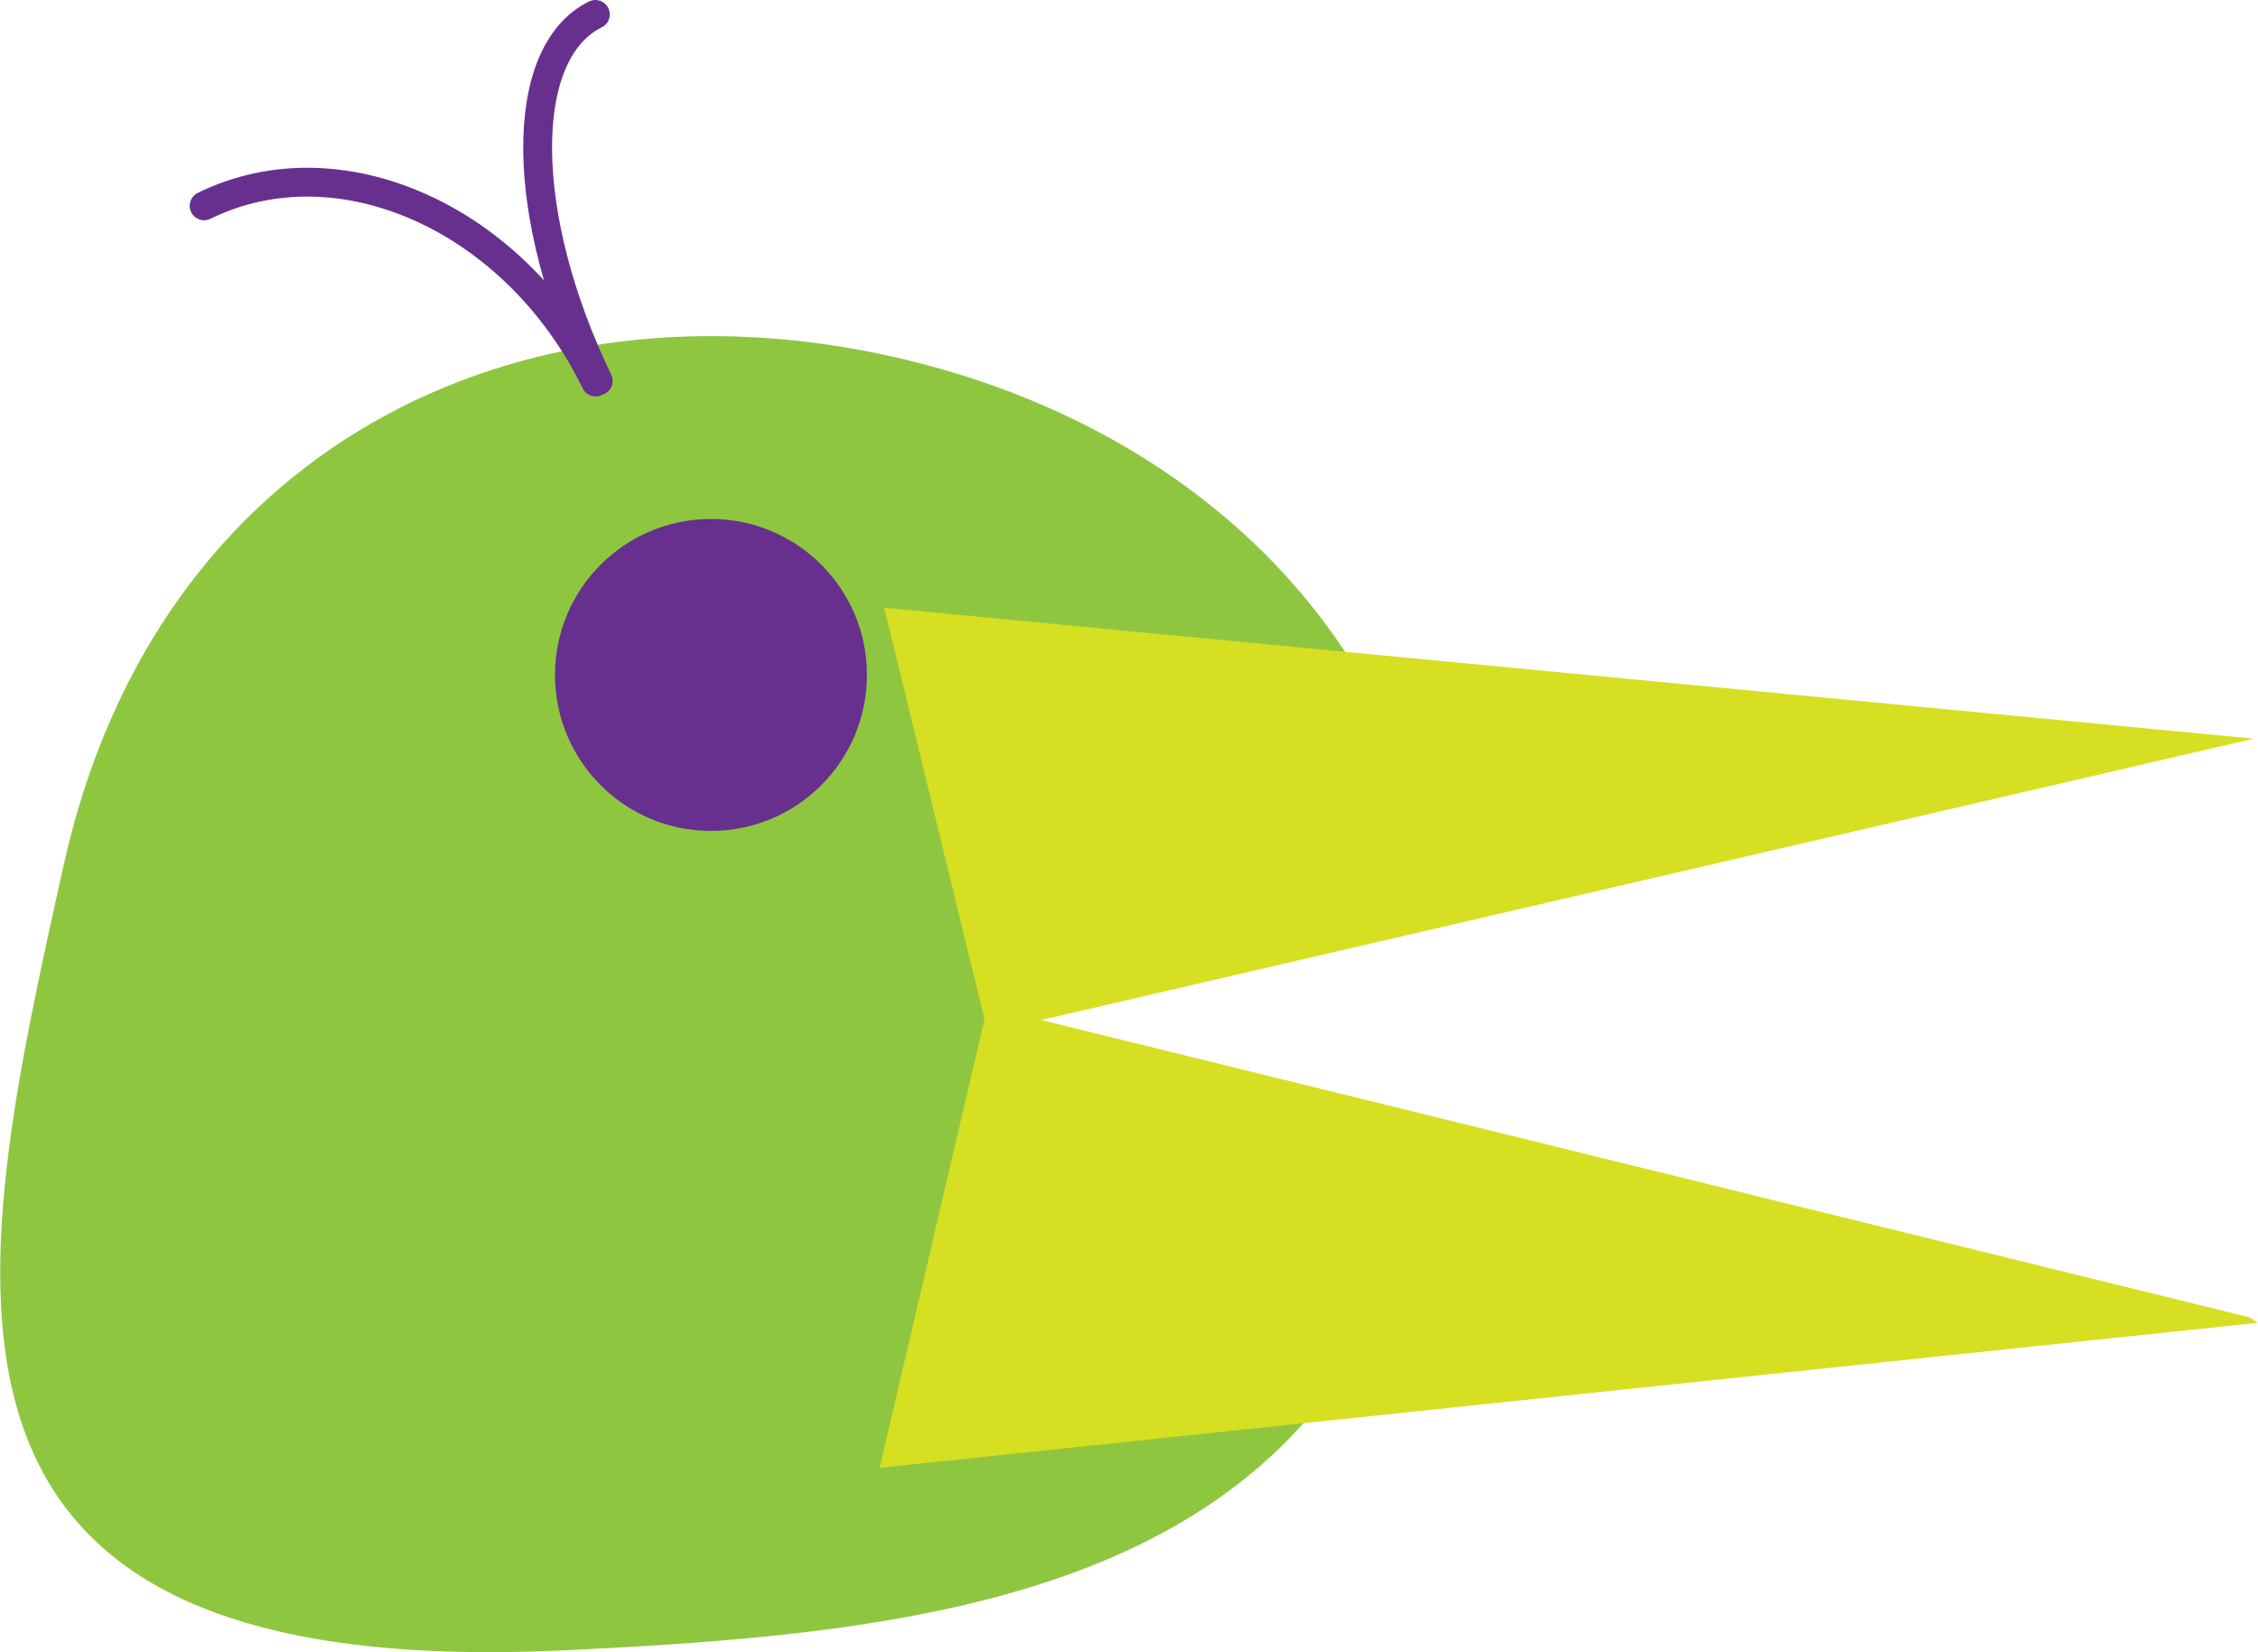
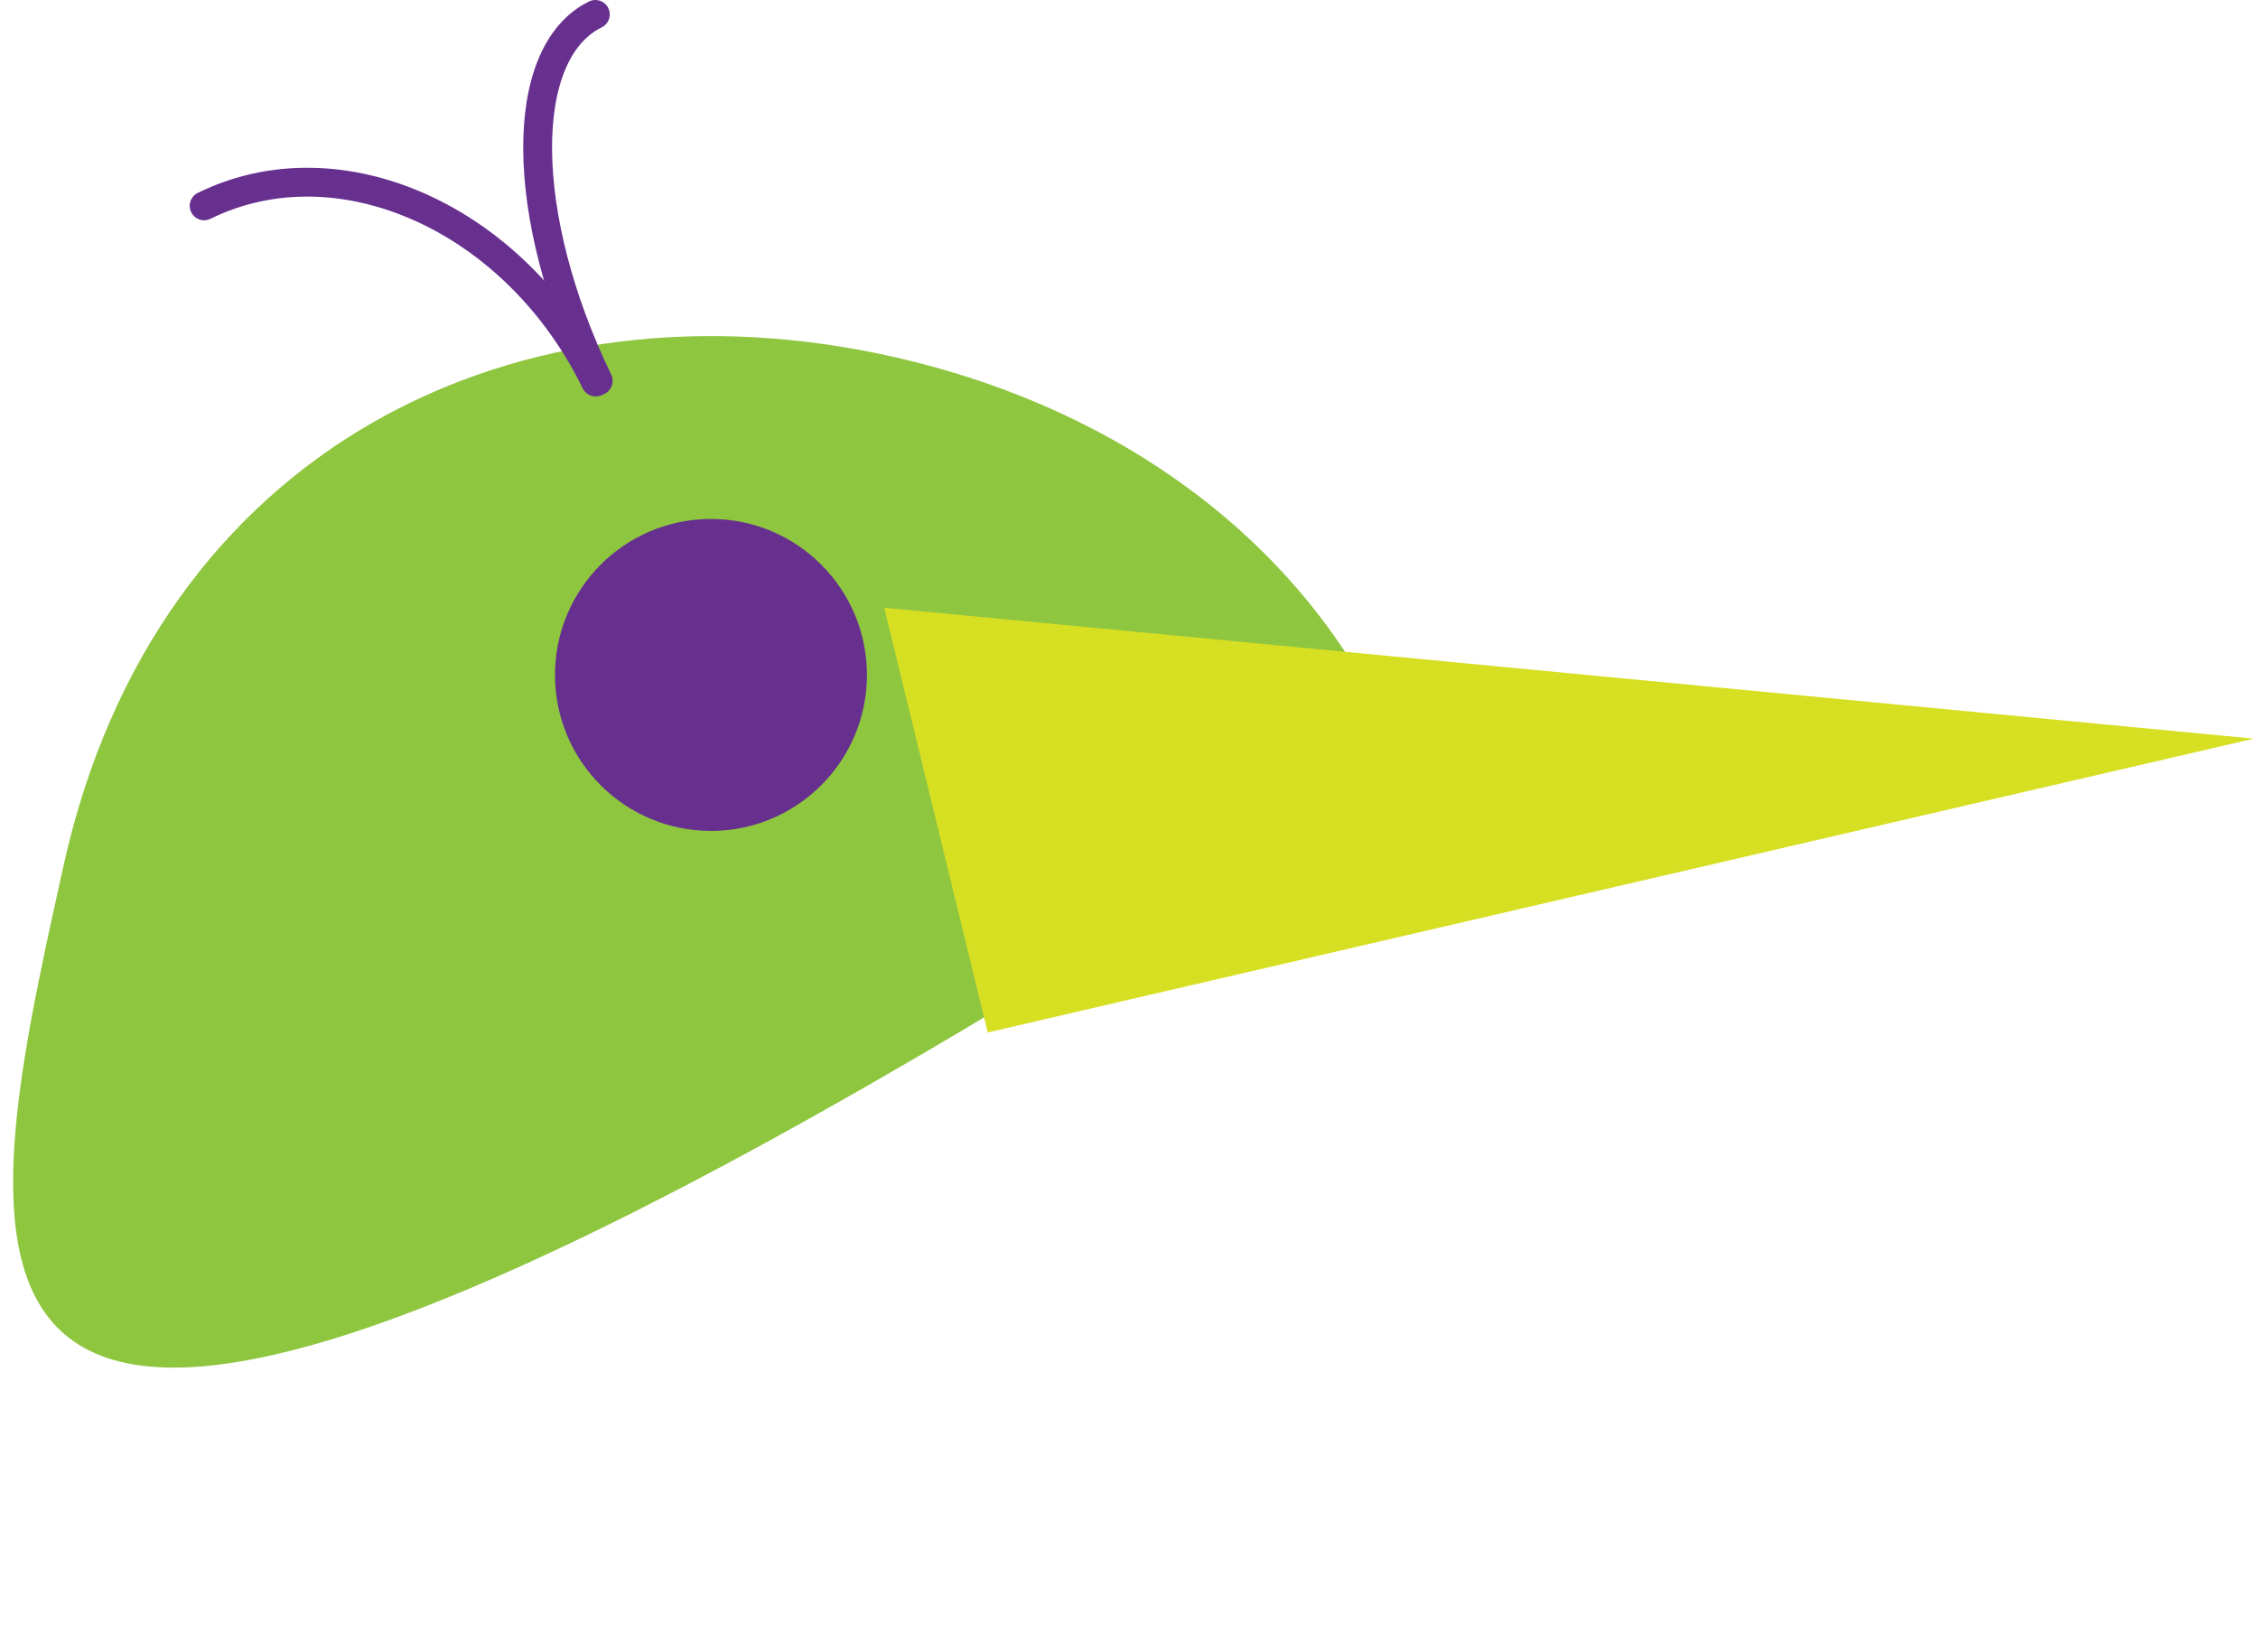
<svg xmlns="http://www.w3.org/2000/svg" viewBox="0 0 78.32 57.31">
  <defs>
    <style>.cls-1{fill:#8fc640;}.cls-2{fill:#67308f;}.cls-3{fill:#d7df23;}.cls-4{fill:none;stroke:#67308f;stroke-linecap:round;stroke-miterlimit:10;}</style>
  </defs>
  <g id="Layer_2" data-name="Layer 2">
    <g id="Layer_7" data-name="Layer 7">
      <g id="berd_open_3" data-name="berd open 3">
        <g id="Layer_2-2" data-name="Layer 2">
          <g id="Bird">
            <g id="bird_one" data-name="bird one">
-               <path id="head" class="cls-1" d="M35.15,34.68c.8,3.4,15.26,1.88,14.35,5.94-3.24,14.45-16.56,16-29.94,16.62C-4.16,58.37-1,44.45,2.21,30S17.94,9.43,31,12.38c9.39,2.12,16.52,8.32,18.58,17" />
+               <path id="head" class="cls-1" d="M35.15,34.68C-4.16,58.37-1,44.45,2.21,30S17.94,9.43,31,12.38c9.39,2.12,16.52,8.32,18.58,17" />
              <circle id="eye_left" data-name="eye left" class="cls-2" cx="24.66" cy="23.41" r="5.41" />
              <polygon class="cls-3" points="30.67 21.08 34.26 35.81 78.17 25.62 30.67 21.08" />
-               <polygon class="cls-3" points="34.25 34.92 30.51 50.91 78.32 45.88 78.02 45.69 34.25 34.92" />
              <path class="cls-4" d="M20.66,13.25C17.88,7.56,11.77,4.83,7.08,7.14" />
              <path class="cls-4" d="M20.75,13.21C18,7.52,17.93,1.84,20.65.5" />
            </g>
          </g>
        </g>
      </g>
    </g>
  </g>
</svg>